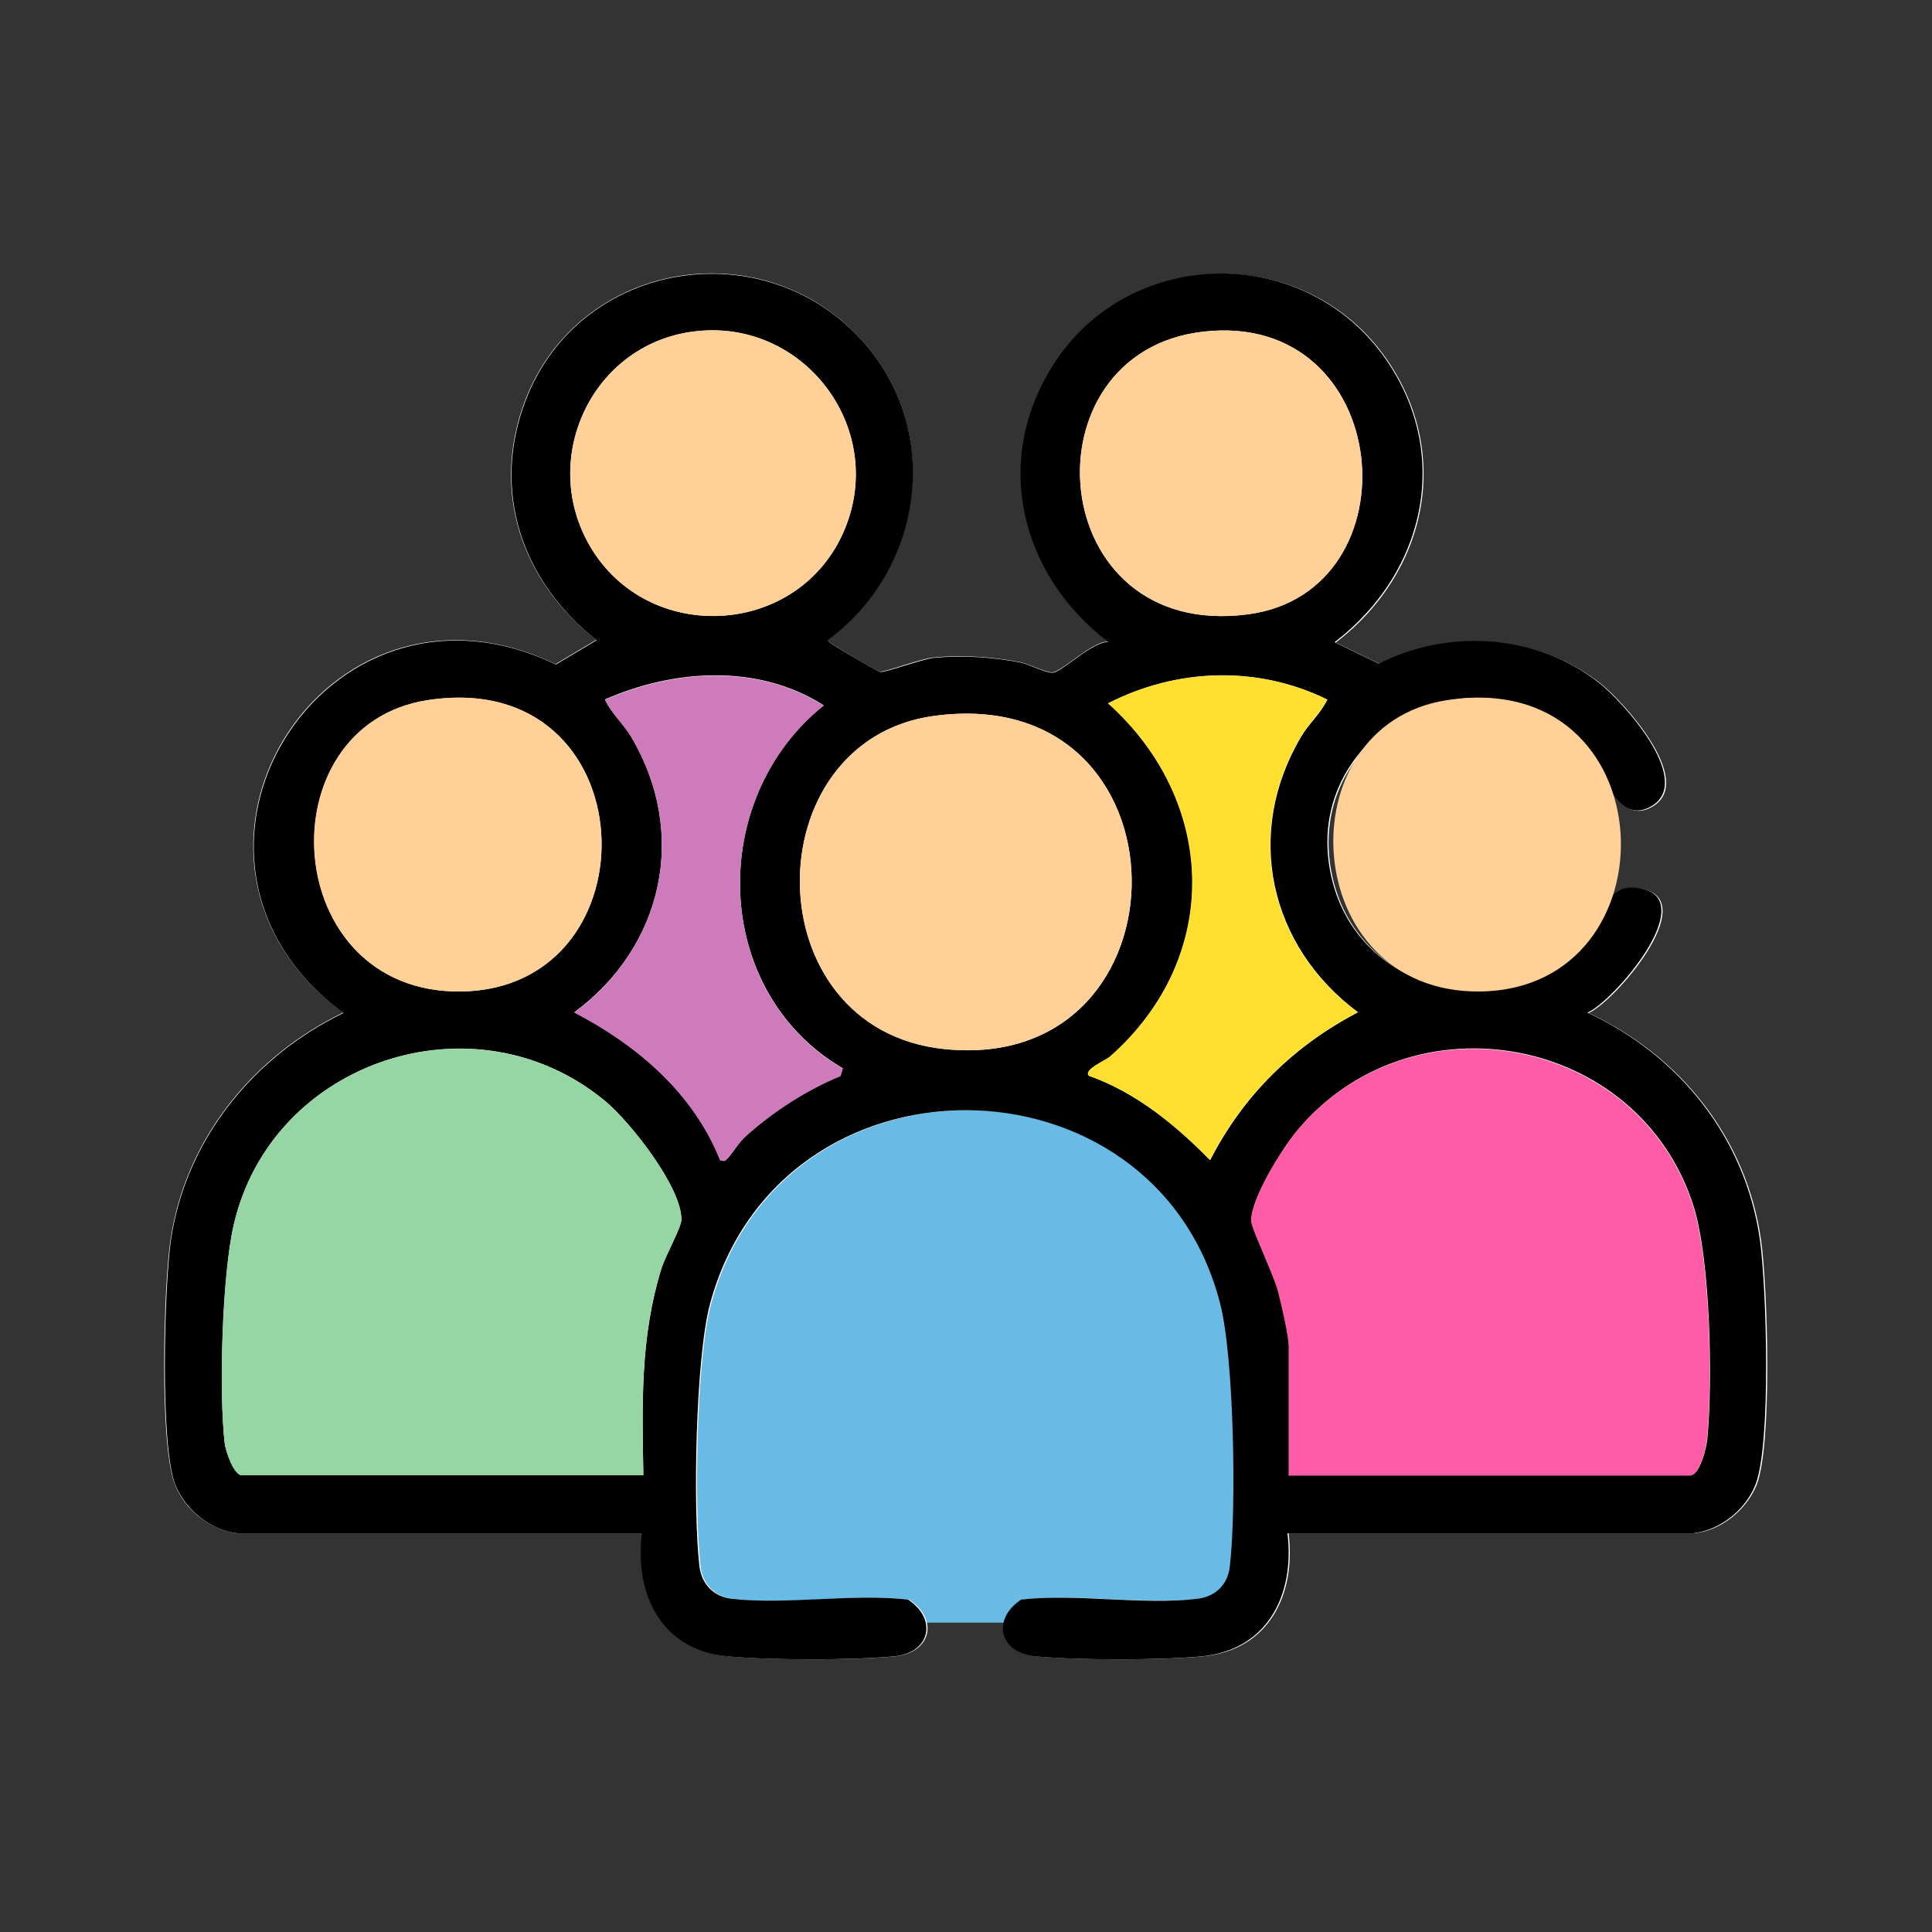
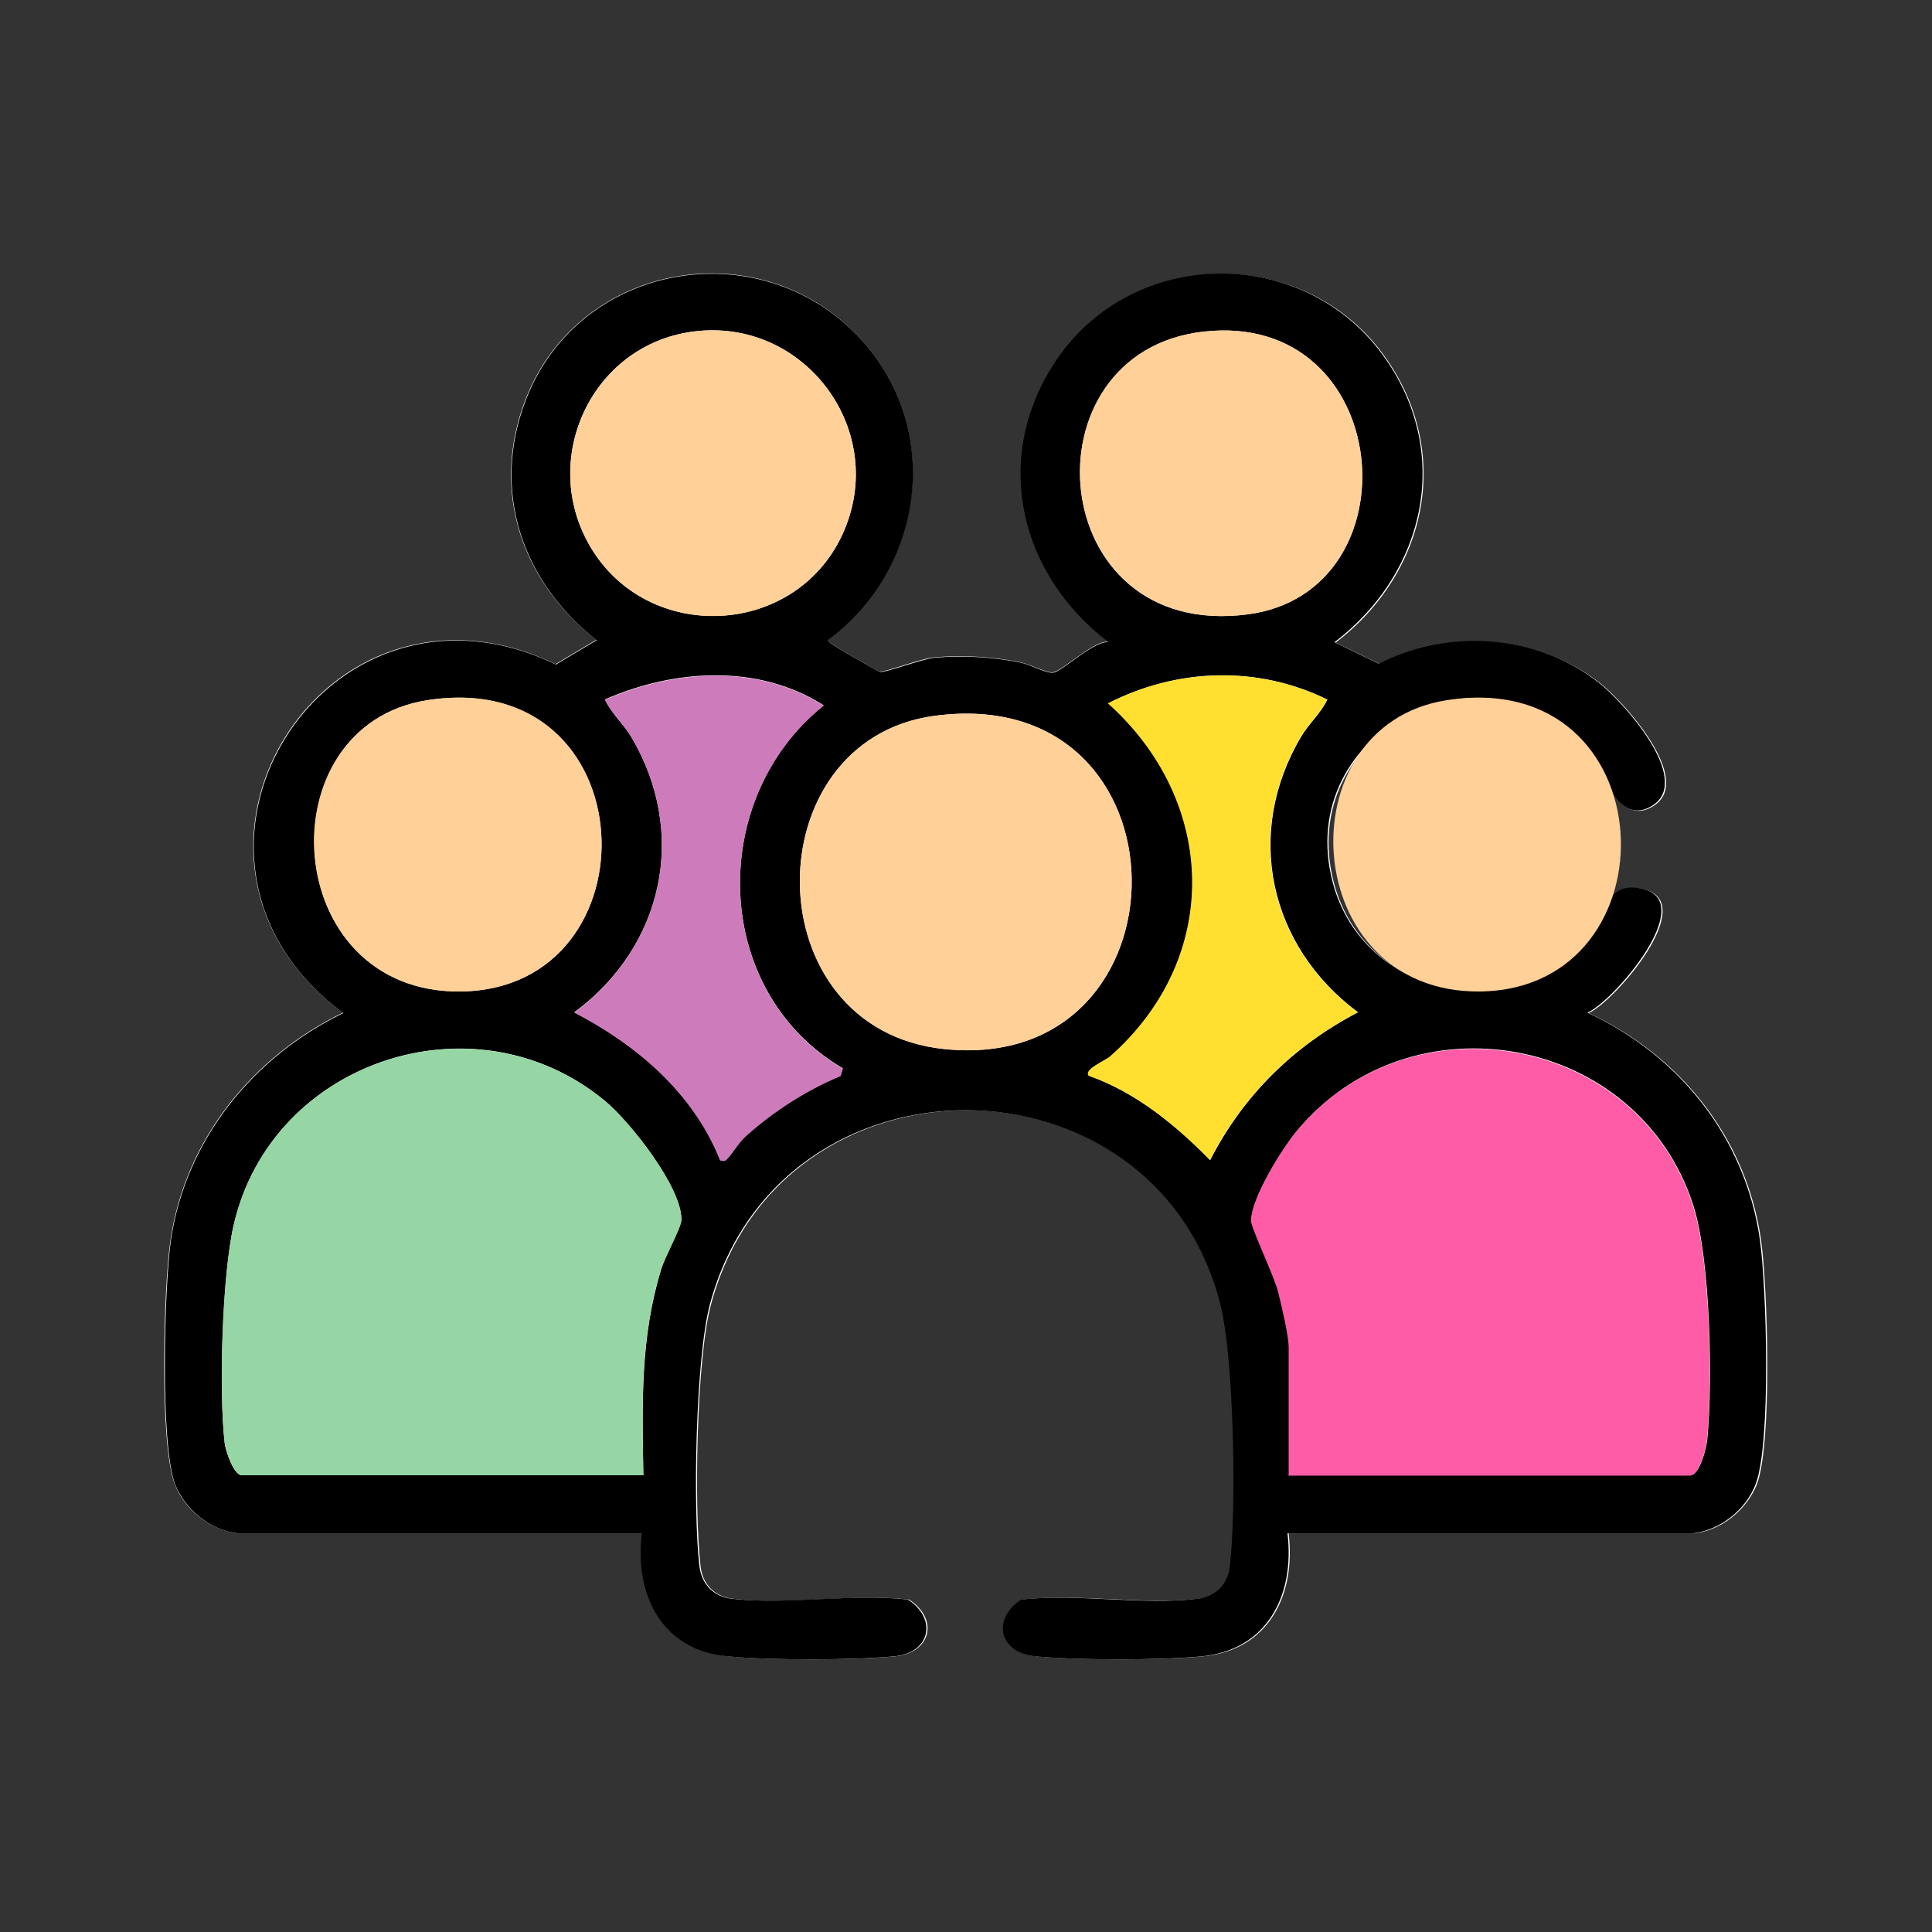
<svg xmlns="http://www.w3.org/2000/svg" id="_レイヤー_2" data-name="レイヤー 2" viewBox="0 0 49.28 49.28">
  <rect x="0" y="0" width="49.28" height="49.28" fill="#333333" stroke="none" />
  <defs>
    <style>
      .cls-1 {
        fill: #ff5ca7;
      }

      .cls-2 {
        fill: #fff;
      }

      .cls-3 {
        fill: none;
      }

      .cls-4 {
        fill: #69bae5;
      }

      .cls-5 {
        fill: #95d6a4;
      }

      .cls-6 {
        fill: #ce7bbb;
      }

      .cls-7 {
        fill: #ffdf30;
      }

      .cls-8 {
        fill: #ffd098;
      }
    </style>
  </defs>
  <g id="_レイアウト" data-name="レイアウト">
    <g>
      <g>
-         <path class="cls-4" d="M24.79,27.99c-3.9,0-7.07,3.16-7.07,7.07v6.33h14.13v-6.33c0-3.9-3.16-7.07-7.07-7.07Z" />
        <g>
          <path class="cls-2" d="M28.26,16.37c-.38-.03-1.18.77-1.42.78-.18,0-.58-.21-.82-.26-.7-.14-1.5-.19-2.21-.12-.33.03-1.23.38-1.37.36-.07-.01-1.07-.6-1.18-.68-.06-.04-.12-.07-.16-.13,2.41-1.77,2.95-5.23.97-7.54-2.5-2.93-7.28-2.18-8.67,1.42-.89,2.32-.1,4.63,1.81,6.12l-1.04.62c-5.94-2.85-10.72,4.97-5.42,8.89-2.3,1.11-4.02,3.23-4.4,5.79-.18,1.2-.29,5.22.11,6.24.25.65.9,1.17,1.6,1.25h10.34c-.19,1.57.51,2.98,2.2,3.14,1.06.1,3.17.1,4.22,0,.94-.09,1.13-.95.37-1.45-1.42-.16-3.1.15-4.49-.02-.46-.05-.78-.36-.83-.83-.17-1.46-.11-5.31.27-6.69,1.79-6.63,11.33-6.54,13.01-.02.35,1.37.42,5.27.25,6.71-.06.47-.37.78-.83.83-1.39.16-3.07-.14-4.49.02-.76.5-.57,1.37.37,1.45,1.06.1,3.17.1,4.22,0,1.69-.15,2.39-1.57,2.2-3.14h10.34c.7-.07,1.34-.6,1.6-1.24.4-1.03.28-5.03.11-6.24-.37-2.59-2.05-4.7-4.4-5.79.67-.29,2.85-2.83,1.4-3.16-.91-.21-.95.64-1.4,1.2-1.88,2.36-5.71,1.57-6.49-1.34-1.05-3.93,3.98-6.38,6.45-3.41.43.52.82,2,1.71,1.42,1.02-.67-.77-2.65-1.37-3.12-1.58-1.24-3.85-1.4-5.62-.49l-1.13-.55c2.35-1.79,3.01-4.89,1.22-7.34-2.1-2.87-6.52-2.72-8.41.29-1.53,2.45-.82,5.34,1.41,7.04Z" />
          <path d="M28.26,16.37c-2.23-1.71-2.95-4.6-1.41-7.04,1.89-3.01,6.3-3.16,8.41-.29,1.8,2.45,1.13,5.55-1.22,7.34l1.13.55c1.78-.91,4.04-.76,5.62.49.6.47,2.39,2.45,1.37,3.12-.89.58-1.28-.9-1.71-1.42-2.47-2.98-7.5-.52-6.45,3.41.78,2.91,4.62,3.7,6.49,1.34.45-.56.49-1.41,1.4-1.2,1.45.33-.73,2.87-1.4,3.16,2.35,1.09,4.03,3.2,4.4,5.79.17,1.21.29,5.21-.11,6.24-.25.65-.9,1.17-1.6,1.25h-10.34c.19,1.57-.51,2.98-2.2,3.14-1.06.1-3.17.1-4.22,0-.94-.09-1.13-.95-.37-1.45,1.42-.16,3.1.15,4.49-.02.46-.05.78-.36.83-.83.17-1.44.11-5.34-.25-6.71-1.68-6.52-11.22-6.61-13.01.02-.37,1.38-.44,5.23-.27,6.69.06.47.37.78.83.83,1.39.16,3.07-.14,4.49.02.76.5.57,1.37-.37,1.45-1.06.1-3.17.1-4.22,0-1.69-.15-2.39-1.57-2.2-3.14H6.07c-.7-.07-1.34-.6-1.6-1.24-.39-1.02-.28-5.04-.11-6.24.38-2.56,2.1-4.68,4.4-5.79-5.3-3.92-.51-11.74,5.42-8.89l1.04-.62c-1.9-1.49-2.7-3.8-1.81-6.12,1.38-3.6,6.16-4.35,8.67-1.42,1.98,2.32,1.43,5.78-.97,7.54.04.06.1.09.16.13.11.08,1.11.66,1.18.68.14.02,1.04-.32,1.37-.36.72-.07,1.51-.02,2.21.12.24.05.64.27.82.26.23-.01,1.03-.81,1.42-.78ZM17.66,8.46c-2.58.35-3.92,3.26-2.6,5.49,1.47,2.48,5.2,2.31,6.42-.3,1.23-2.64-.95-5.58-3.82-5.19ZM30.69,8.46c-4.62.53-4.07,7.9,1.14,7.21,4.34-.57,3.74-7.77-1.14-7.21ZM21.5,27.25c-3.35-1.96-3.47-6.87-.49-9.26-1.68-1.07-3.82-.92-5.58-.15.17.36.46.61.67.95,1.46,2.47.82,5.35-1.45,7.03,1.61.84,3.03,2.05,3.72,3.77.14.03.12.02.2-.06.15-.16.26-.38.48-.58.7-.62,1.52-1.15,2.39-1.51l.06-.2ZM33.85,17.84c-1.78-.87-3.83-.8-5.58.1,2.8,2.51,2.91,6.48.05,9.01-.13.11-.68.33-.54.49,1.2.43,2.21,1.26,3.09,2.15.85-1.66,2.13-2.91,3.77-3.77-2.27-1.69-2.91-4.57-1.45-7.03.2-.34.5-.59.67-.95ZM10.9,17.86c-4.16.65-3.77,7.48.85,7.43,5.06-.06,4.78-8.3-.85-7.43ZM23.83,18.26c-4.61.62-4.62,8,.27,8.5,6.4.65,6.4-9.4-.27-8.5ZM16.41,37.63c-.03-1.83-.08-3.51.46-5.27.09-.3.5-1.05.51-1.24.02-.83-1.31-2.51-1.95-3.04-3.32-2.75-8.51-1.03-9.47,3.17-.29,1.28-.38,4.24-.23,5.55.02.2.23.83.44.83h10.24ZM32.87,37.63h10.24c.25,0,.42-.71.44-.93.14-1.47.08-4.55-.35-5.93-1.39-4.39-7.22-5.44-10.13-1.91-.37.45-1.15,1.7-1.15,2.27,0,.18.59,1.42.69,1.81.08.32.27,1.12.27,1.4v3.28Z" />
          <path class="cls-1" d="M32.87,37.63v-3.28c0-.28-.19-1.08-.27-1.4-.1-.4-.69-1.63-.69-1.81,0-.57.78-1.82,1.15-2.27,2.91-3.53,8.75-2.47,10.13,1.91.43,1.37.49,4.46.35,5.93-.02.22-.19.93-.44.93h-10.24Z" />
          <path class="cls-5" d="M16.41,37.63H6.17c-.21,0-.42-.63-.44-.83-.15-1.31-.07-4.27.23-5.55.96-4.2,6.15-5.91,9.47-3.17.64.53,1.97,2.21,1.95,3.04,0,.2-.42.94-.51,1.24-.55,1.76-.49,3.44-.46,5.27Z" />
          <path class="cls-8" d="M23.83,18.26c6.67-.9,6.67,9.14.27,8.5-4.89-.49-4.88-7.87-.27-8.5Z" />
          <path class="cls-8" d="M10.9,17.86c5.63-.88,5.91,7.37.85,7.43-4.63.05-5.02-6.78-.85-7.43Z" />
          <path class="cls-8" d="M36.9,17.86c5.63-.88,5.91,7.37.85,7.43-4.63.05-5.02-6.78-.85-7.43Z" />
          <path class="cls-8" d="M30.69,8.46c4.88-.56,5.48,6.64,1.14,7.21-5.21.68-5.76-6.69-1.14-7.21Z" />
          <path class="cls-8" d="M17.66,8.46c2.86-.39,5.05,2.55,3.82,5.19-1.22,2.61-4.95,2.78-6.42.3-1.32-2.23.03-5.14,2.6-5.49Z" />
          <path class="cls-7" d="M33.85,17.84c-.17.36-.47.61-.67.95-1.46,2.47-.82,5.35,1.45,7.03-1.64.86-2.92,2.11-3.77,3.77-.88-.9-1.88-1.73-3.09-2.15-.14-.16.41-.38.54-.49,2.86-2.52,2.75-6.5-.05-9.01,1.75-.89,3.81-.97,5.58-.1Z" />
          <path class="cls-6" d="M21.5,27.25l-.06.2c-.87.36-1.69.89-2.39,1.51-.22.19-.33.41-.48.58-.08.08-.07.09-.2.06-.69-1.72-2.11-2.93-3.72-3.77,2.27-1.69,2.91-4.57,1.45-7.03-.2-.34-.5-.59-.67-.95,1.77-.77,3.9-.92,5.58.15-2.98,2.39-2.86,7.3.49,9.26Z" />
        </g>
      </g>
      <rect class="cls-3" width="49.28" height="49.28" />
    </g>
  </g>
</svg>